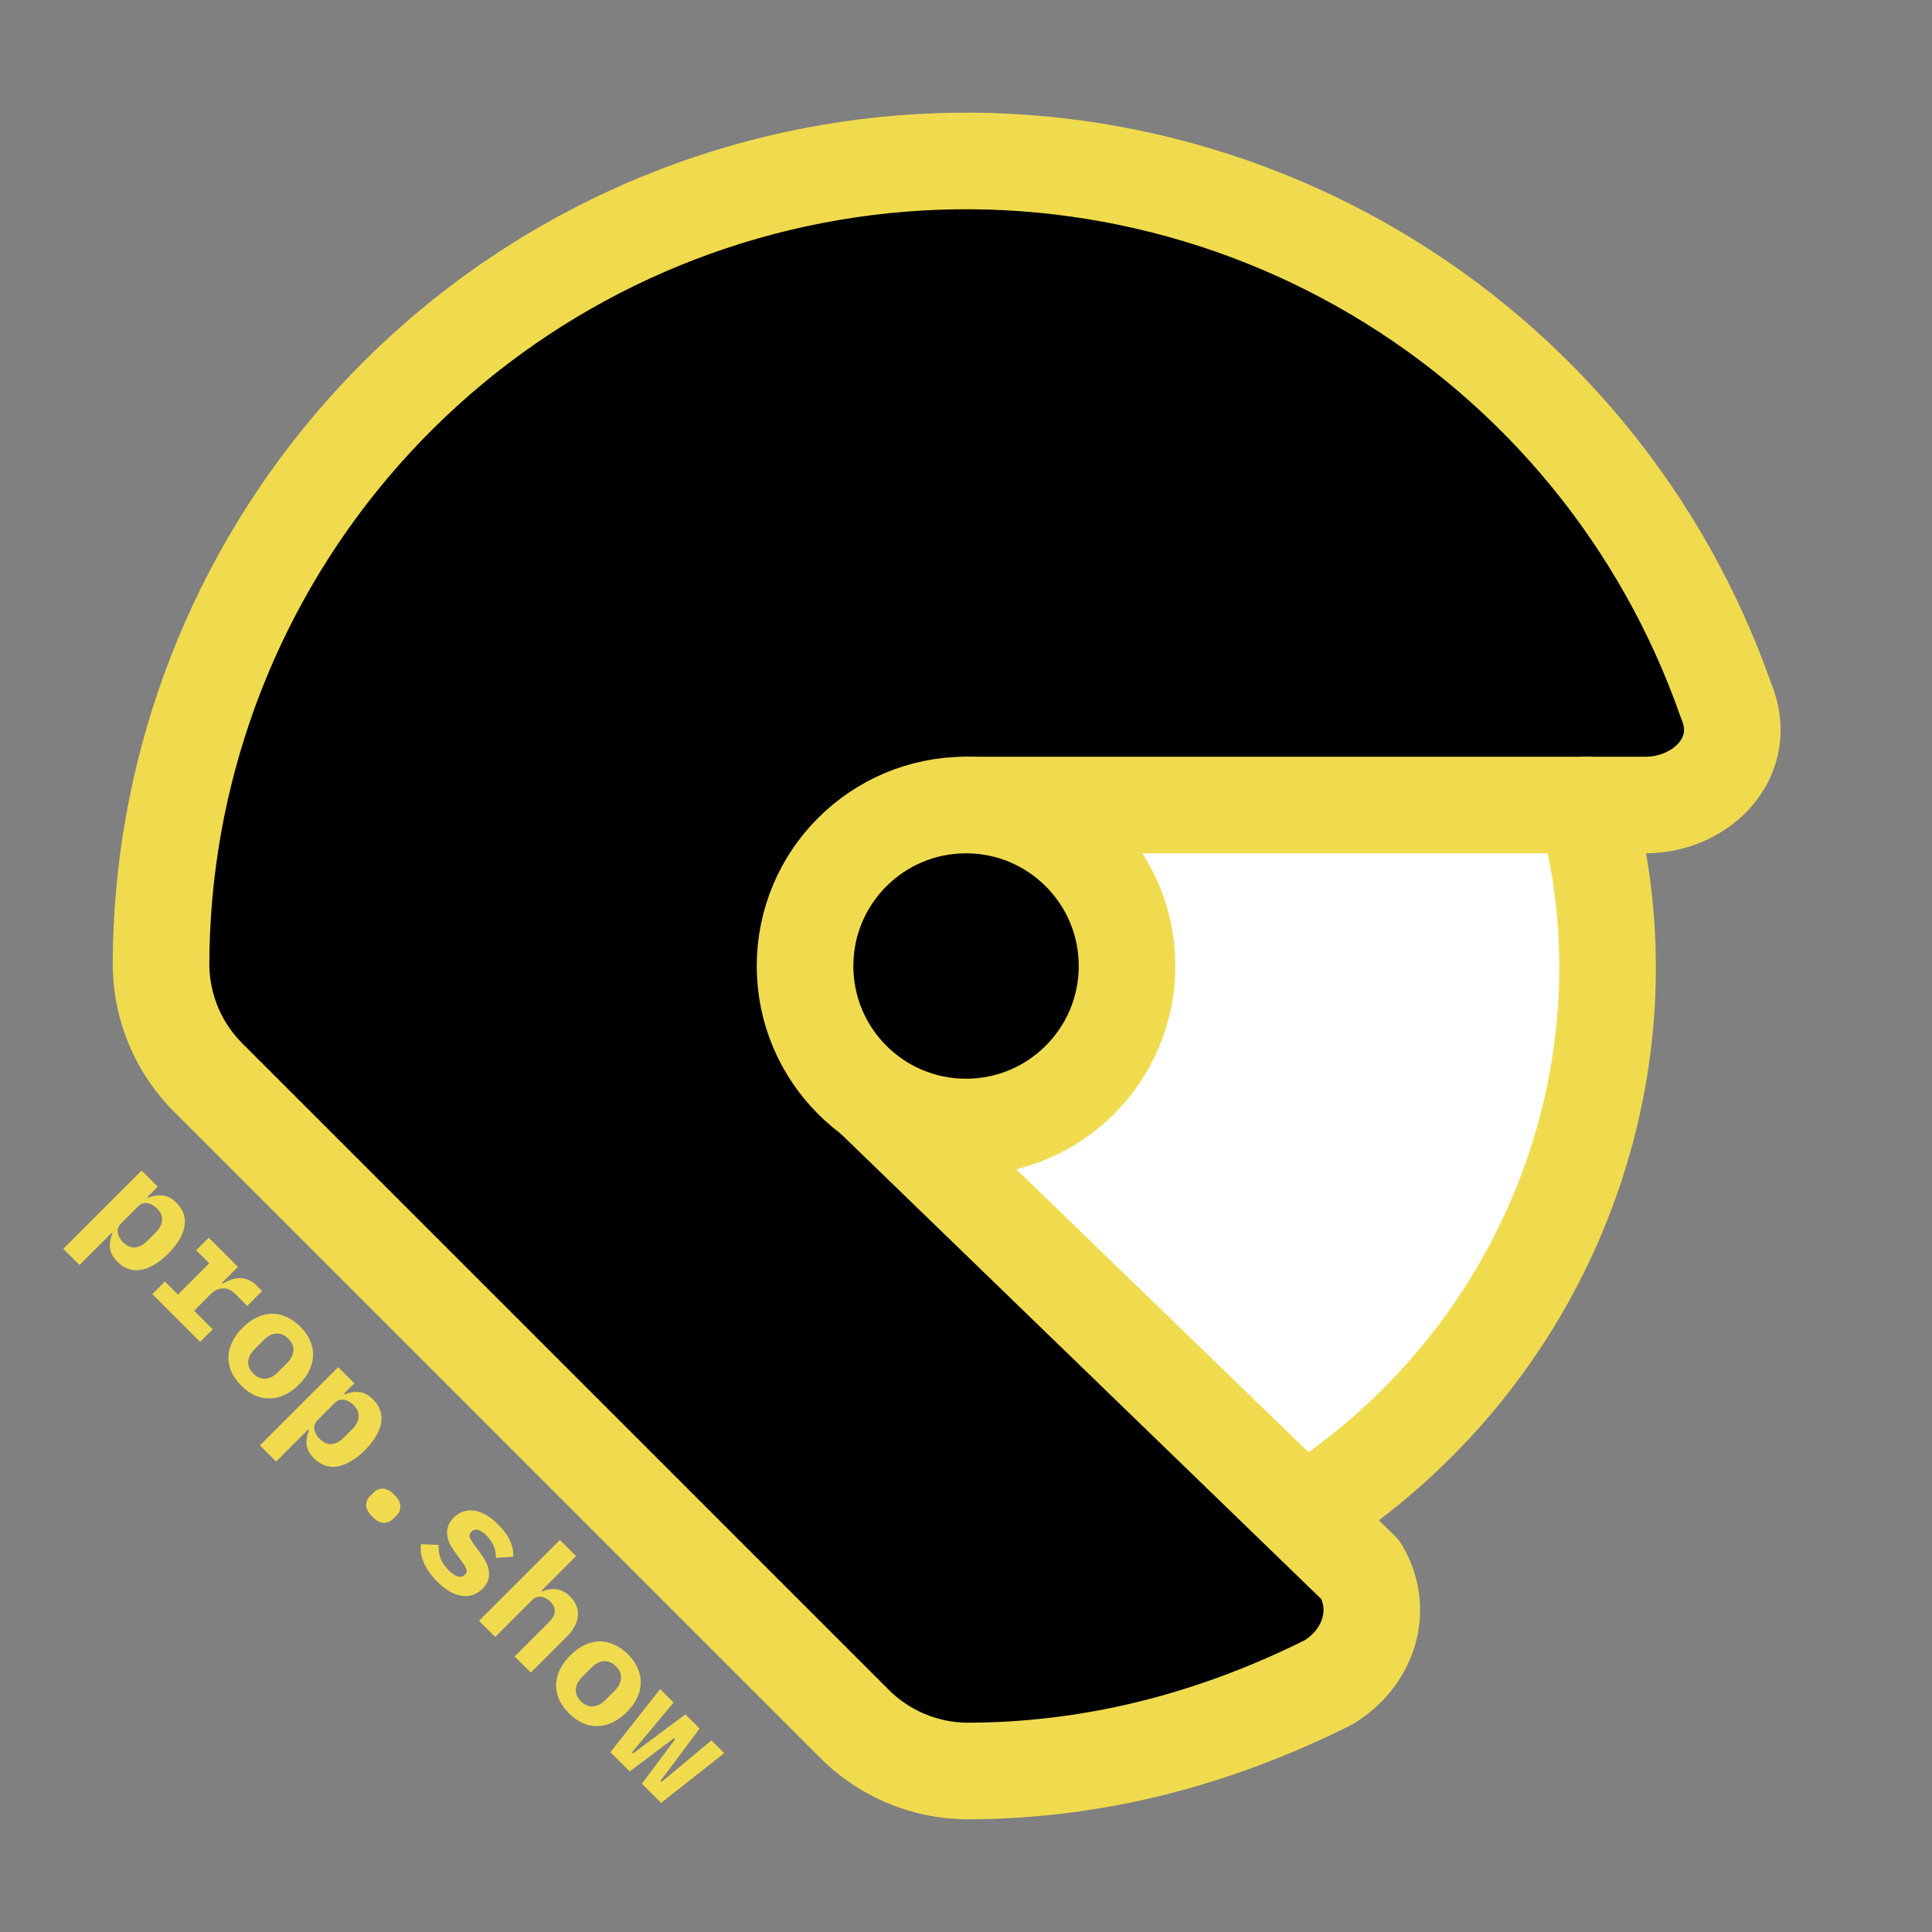
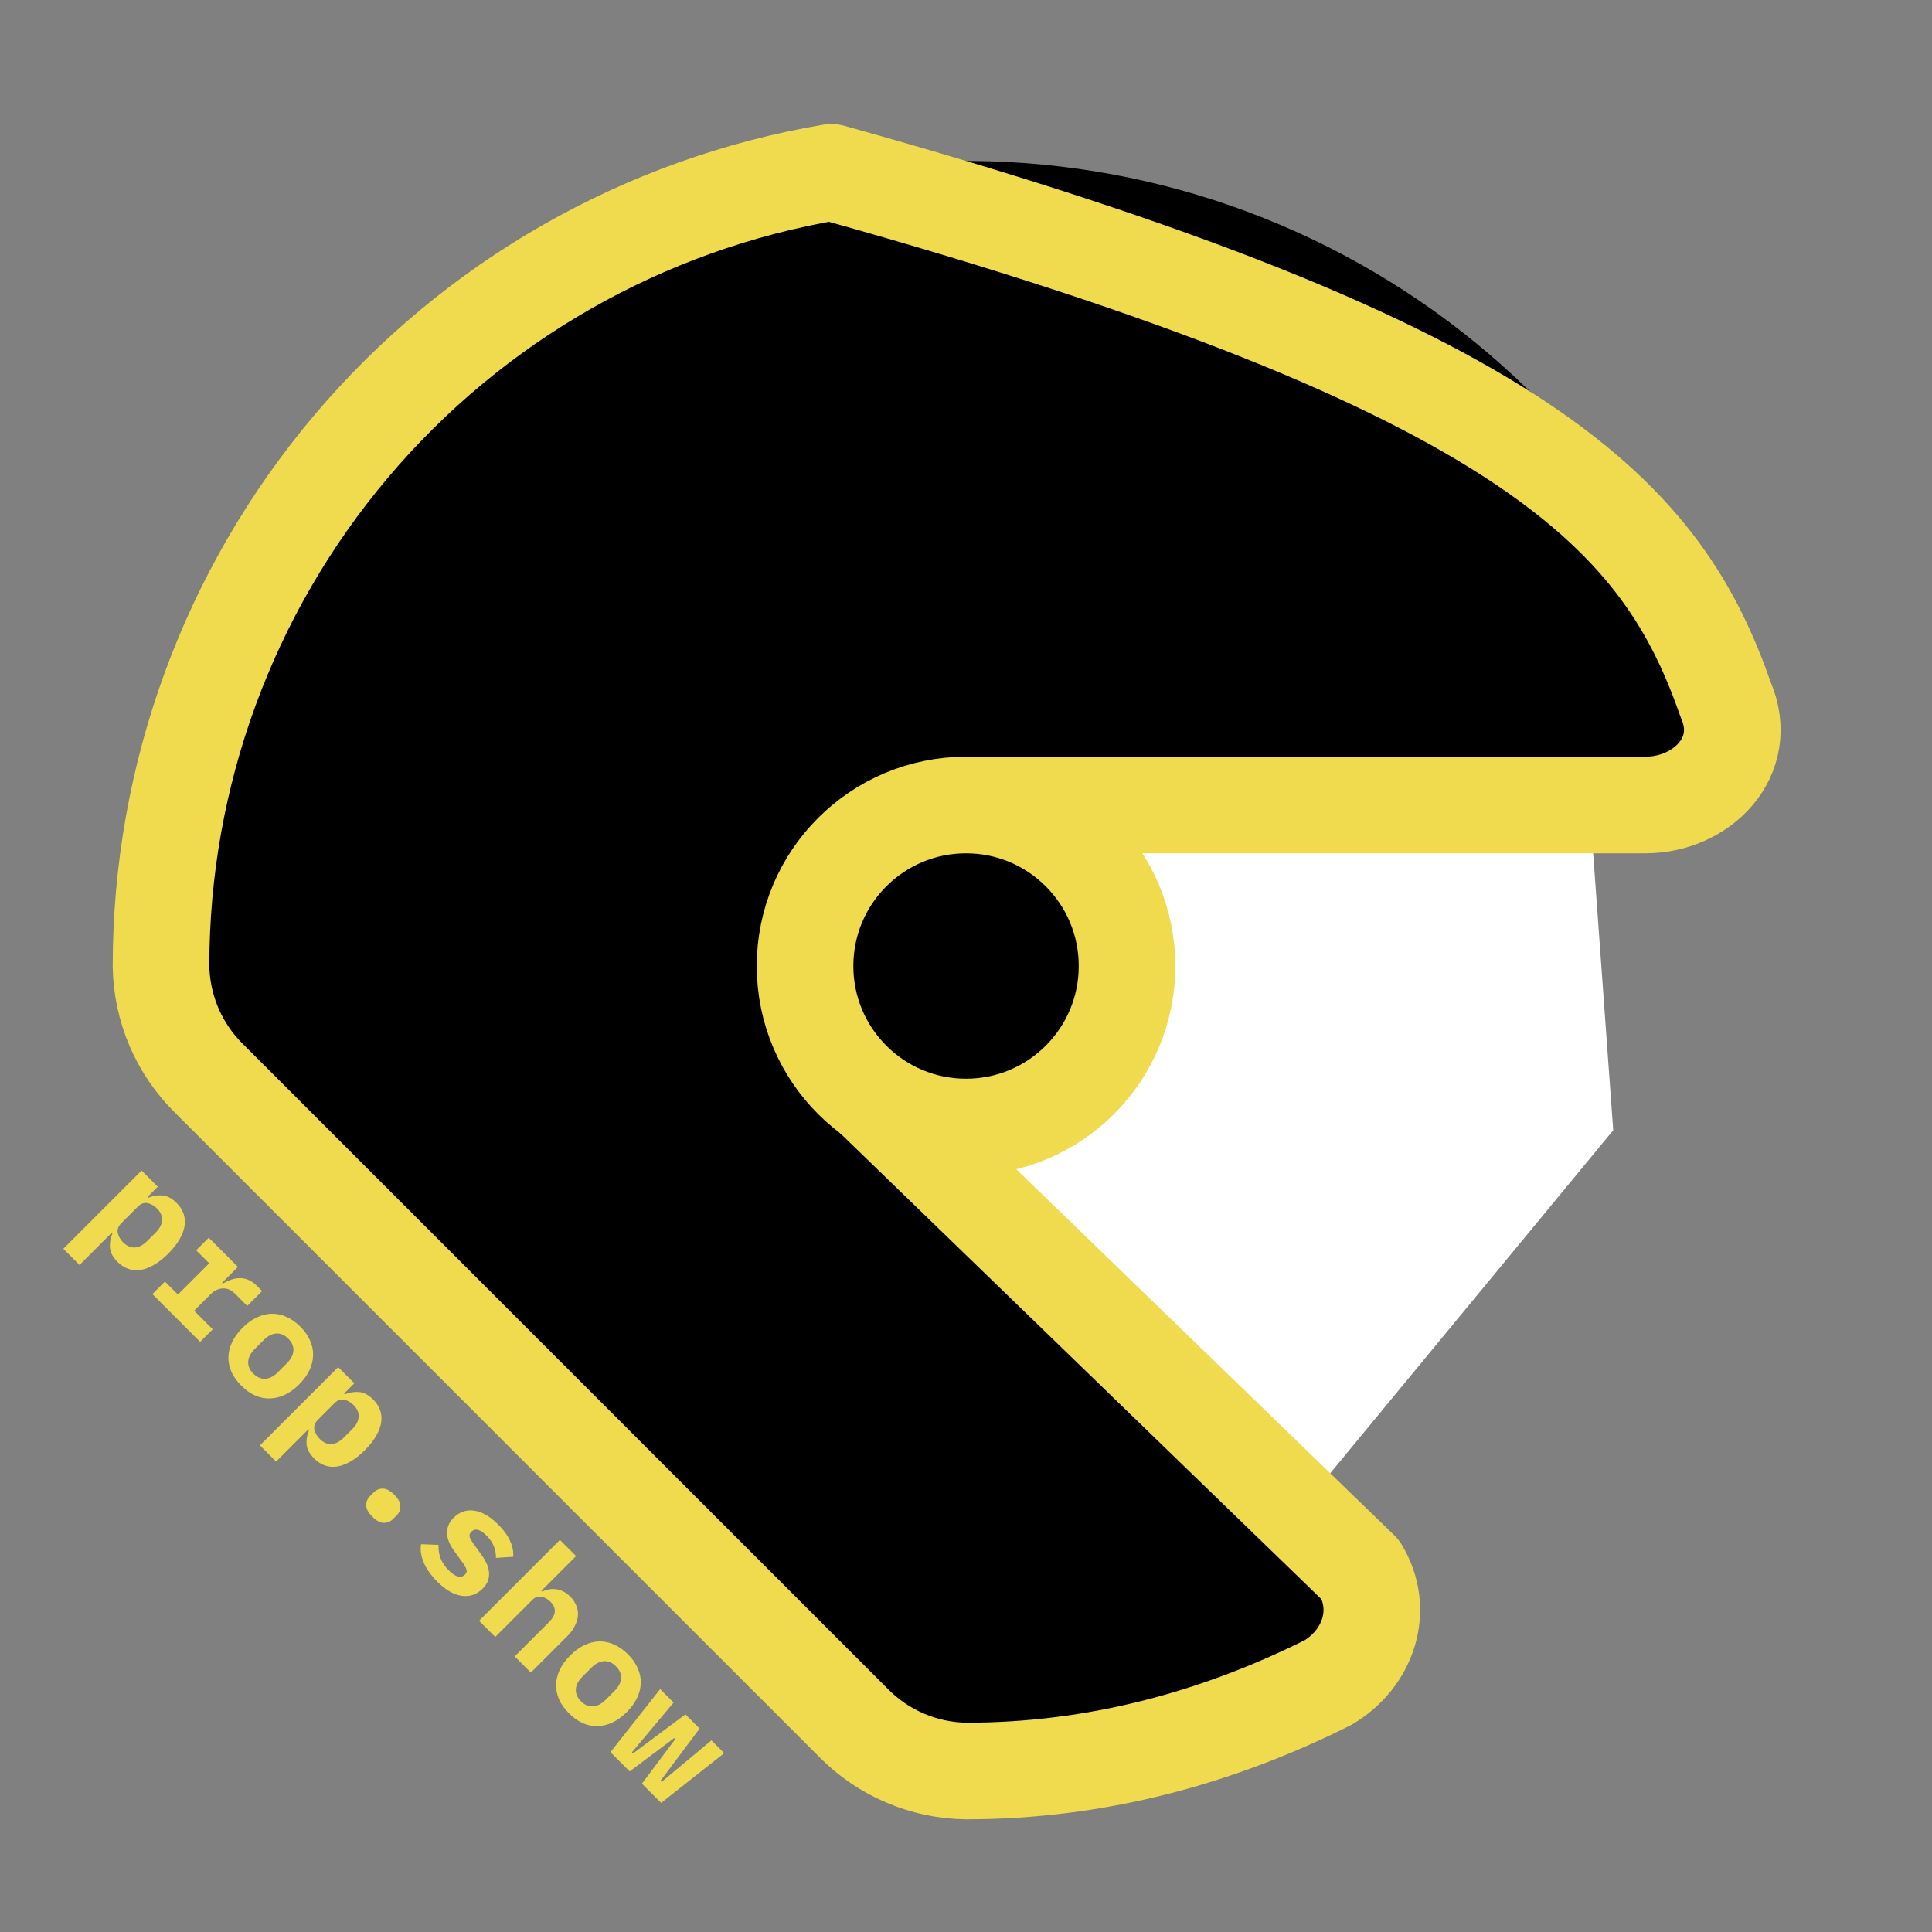
<svg xmlns="http://www.w3.org/2000/svg" width="200" height="200" viewBox="0 0 200 200" fill="none">
  <rect x="0" y="0" width="200" height="200" fill="#808080" stroke="none" />
  <path d="M134 157L94.5 117L119 102.5L114.5 82.5H164.5L167 117L134 157Z" fill="white" />
  <path d="M88.336 111.667L140.836 162.501C143.336 166.667 141.669 171.667 137.502 174.167C125.836 180.001 113.336 183.334 100.002 183.334C95.606 183.271 91.413 181.474 88.336 178.334L21.669 111.667C18.529 108.59 16.732 104.397 16.669 100.001C16.668 80.317 23.635 61.267 36.335 46.229C49.035 31.19 66.649 21.132 86.056 17.838C105.462 14.544 125.408 18.225 142.36 28.231C159.312 38.236 172.174 53.919 178.669 72.501C181.169 78.334 176.169 83.334 170.336 83.334H100.002" fill="#000" />
-   <path d="M88.336 111.667L140.836 162.501C143.336 166.667 141.669 171.667 137.502 174.167C125.836 180.001 113.336 183.334 100.002 183.334C95.606 183.271 91.413 181.474 88.336 178.334L21.669 111.667C18.529 108.59 16.732 104.397 16.669 100.001C16.668 80.317 23.635 61.267 36.335 46.229C49.035 31.19 66.649 21.132 86.056 17.838C105.462 14.544 125.408 18.225 142.36 28.231C159.312 38.236 172.174 53.919 178.669 72.501C181.169 78.334 176.169 83.334 170.336 83.334H100.002" stroke="#F0DB4F" stroke-width="10" stroke-linecap="round" stroke-linejoin="round" />
+   <path d="M88.336 111.667L140.836 162.501C143.336 166.667 141.669 171.667 137.502 174.167C125.836 180.001 113.336 183.334 100.002 183.334C95.606 183.271 91.413 181.474 88.336 178.334L21.669 111.667C18.529 108.59 16.732 104.397 16.669 100.001C16.668 80.317 23.635 61.267 36.335 46.229C49.035 31.19 66.649 21.132 86.056 17.838C159.312 38.236 172.174 53.919 178.669 72.501C181.169 78.334 176.169 83.334 170.336 83.334H100.002" stroke="#F0DB4F" stroke-width="10" stroke-linecap="round" stroke-linejoin="round" />
  <path d="M100.005 116.668C109.209 116.668 116.671 109.206 116.671 100.001C116.671 90.796 109.209 83.335 100.005 83.335C90.8 83.335 83.338 90.796 83.338 100.001C83.338 109.206 90.8 116.668 100.005 116.668Z" fill="#000" stroke="#F0DB4F" stroke-width="10" stroke-linecap="round" stroke-linejoin="round" />
-   <path d="M135.004 156.668C160.004 140.834 171.671 110.834 164.171 83.335" stroke="#F0DB4F" stroke-width="10" stroke-linecap="round" stroke-linejoin="round" />
  <path d="M14.658 121.174L16.332 122.849L15.269 123.912L15.348 123.991C15.838 123.788 16.332 123.709 16.83 123.754C17.328 123.799 17.811 124.055 18.278 124.523C18.603 124.847 18.837 125.202 18.98 125.587C19.131 125.979 19.176 126.394 19.116 126.831C19.063 127.276 18.897 127.744 18.618 128.234C18.346 128.732 17.947 129.245 17.419 129.773C16.891 130.301 16.378 130.7 15.88 130.972C15.39 131.251 14.922 131.417 14.477 131.47C14.04 131.53 13.625 131.485 13.232 131.334C12.848 131.191 12.493 130.957 12.169 130.633C11.701 130.165 11.441 129.686 11.388 129.196C11.343 128.698 11.426 128.2 11.637 127.702L11.558 127.623L8.232 130.949L6.557 129.275L14.658 121.174ZM12.746 128.607C13.123 128.984 13.527 129.162 13.957 129.139C14.394 129.109 14.816 128.89 15.224 128.483L16.129 127.578C16.536 127.171 16.751 126.752 16.774 126.322C16.804 125.885 16.63 125.477 16.253 125.1C15.959 124.806 15.631 124.621 15.269 124.546C14.914 124.478 14.583 124.599 14.273 124.908L12.554 126.627C12.244 126.937 12.124 127.269 12.192 127.623C12.267 127.985 12.452 128.313 12.746 128.607ZM17.075 132.665L18.421 134.011L21.657 130.775L20.31 129.429L21.611 128.128L24.632 131.149L22.98 132.8L23.06 132.88C23.324 132.721 23.599 132.589 23.886 132.484C24.187 132.378 24.485 132.321 24.779 132.314C25.089 132.306 25.394 132.363 25.696 132.484C25.997 132.604 26.292 132.808 26.578 133.094L27.133 133.649L25.594 135.188L24.349 133.943C23.935 133.528 23.497 133.34 23.037 133.377C22.584 133.408 22.181 133.6 21.826 133.954L20.096 135.685L22.019 137.609L20.718 138.91L15.774 133.966L17.075 132.665ZM24.979 143.442C24.526 142.99 24.187 142.514 23.96 142.017C23.742 141.511 23.636 140.998 23.644 140.478C23.659 139.965 23.787 139.452 24.028 138.939C24.27 138.426 24.628 137.932 25.103 137.457C25.578 136.982 26.072 136.624 26.585 136.382C27.098 136.141 27.611 136.013 28.124 135.998C28.644 135.99 29.153 136.1 29.651 136.326C30.157 136.545 30.635 136.88 31.088 137.333C31.541 137.785 31.876 138.264 32.095 138.77C32.321 139.267 32.427 139.773 32.412 140.286C32.404 140.806 32.28 141.323 32.038 141.836C31.797 142.348 31.439 142.842 30.963 143.318C30.488 143.793 29.994 144.151 29.481 144.392C28.968 144.634 28.452 144.758 27.931 144.766C27.419 144.781 26.909 144.679 26.404 144.46C25.906 144.234 25.431 143.895 24.979 143.442ZM26.223 142.198C26.6 142.575 27.011 142.752 27.456 142.729C27.901 142.707 28.339 142.48 28.769 142.051L29.696 141.123C30.126 140.693 30.353 140.255 30.375 139.81C30.398 139.365 30.221 138.954 29.843 138.577C29.466 138.2 29.055 138.023 28.61 138.045C28.165 138.068 27.728 138.294 27.298 138.724L26.37 139.652C25.94 140.082 25.714 140.519 25.691 140.964C25.669 141.409 25.846 141.82 26.223 142.198ZM35.009 141.526L36.684 143.2L35.62 144.264L35.7 144.343C36.19 144.139 36.684 144.06 37.182 144.105C37.679 144.15 38.162 144.407 38.63 144.875C38.954 145.199 39.188 145.553 39.331 145.938C39.482 146.33 39.527 146.745 39.467 147.183C39.414 147.628 39.248 148.095 38.969 148.585C38.698 149.083 38.298 149.596 37.77 150.124C37.242 150.652 36.729 151.052 36.231 151.323C35.741 151.602 35.273 151.768 34.828 151.821C34.391 151.881 33.976 151.836 33.584 151.685C33.199 151.542 32.845 151.308 32.52 150.984C32.053 150.516 31.793 150.037 31.74 149.547C31.695 149.049 31.777 148.551 31.989 148.054L31.91 147.974L28.583 151.301L26.909 149.626L35.009 141.526ZM33.097 148.959C33.474 149.336 33.878 149.513 34.308 149.491C34.745 149.46 35.168 149.242 35.575 148.834L36.48 147.929C36.888 147.522 37.102 147.103 37.125 146.673C37.155 146.236 36.982 145.829 36.605 145.452C36.31 145.157 35.982 144.973 35.62 144.897C35.266 144.829 34.934 144.95 34.625 145.259L32.905 146.979C32.596 147.288 32.475 147.62 32.543 147.974C32.618 148.337 32.803 148.665 33.097 148.959ZM38.546 157.01C38.124 156.587 37.909 156.191 37.901 155.822C37.909 155.452 38.041 155.139 38.297 154.883L38.693 154.487C38.95 154.23 39.259 154.102 39.621 154.102C39.998 154.102 40.398 154.313 40.82 154.736C41.243 155.158 41.45 155.554 41.443 155.924C41.45 156.293 41.326 156.606 41.069 156.863L40.673 157.259C40.417 157.515 40.1 157.643 39.723 157.643C39.361 157.643 38.969 157.432 38.546 157.01ZM45.262 163.726C44.614 163.077 44.146 162.413 43.859 161.734C43.58 161.063 43.49 160.437 43.588 159.856L45.398 159.924C45.375 160.399 45.443 160.86 45.602 161.305C45.775 161.75 46.058 162.168 46.45 162.56C46.782 162.892 47.091 163.103 47.378 163.194C47.672 163.277 47.925 163.213 48.136 163.002C48.302 162.836 48.351 162.658 48.283 162.47C48.222 162.274 48.098 162.044 47.91 161.78L47.118 160.694C46.891 160.392 46.703 160.09 46.552 159.788C46.409 159.479 46.322 159.174 46.292 158.872C46.261 158.57 46.295 158.272 46.394 157.978C46.492 157.684 46.68 157.398 46.959 157.118C47.57 156.508 48.283 156.262 49.097 156.383C49.912 156.504 50.742 156.986 51.587 157.831C52.16 158.404 52.567 158.97 52.808 159.528C53.065 160.086 53.17 160.629 53.125 161.157L51.338 161.271C51.353 160.909 51.288 160.528 51.145 160.128C51.002 159.728 50.738 159.336 50.353 158.951C49.705 158.303 49.184 158.174 48.792 158.567C48.618 158.74 48.562 158.925 48.622 159.121C48.69 159.31 48.818 159.536 49.007 159.8L49.788 160.875C50.014 161.176 50.199 161.482 50.342 161.791C50.493 162.093 50.583 162.394 50.614 162.696C50.651 163.005 50.621 163.307 50.523 163.601C50.425 163.895 50.236 164.182 49.957 164.461C49.346 165.072 48.626 165.317 47.796 165.196C46.974 165.083 46.13 164.593 45.262 163.726ZM57.963 159.411L59.637 161.085L56.04 164.683L56.108 164.751C56.341 164.653 56.579 164.581 56.82 164.536C57.062 164.491 57.303 164.483 57.544 164.513C57.801 164.543 58.05 164.619 58.291 164.739C58.547 164.86 58.793 165.037 59.026 165.271C59.306 165.55 59.513 165.856 59.649 166.188C59.792 166.512 59.852 166.851 59.83 167.206C59.807 167.56 59.705 167.919 59.524 168.281C59.351 168.65 59.087 169.012 58.732 169.367L54.953 173.146L53.279 171.471L56.832 167.919C57.586 167.164 57.635 166.459 56.979 165.803C56.85 165.675 56.703 165.565 56.538 165.475C56.387 165.384 56.224 165.328 56.051 165.305C55.885 165.275 55.719 165.283 55.553 165.328C55.395 165.381 55.244 165.479 55.101 165.622L51.265 169.457L49.591 167.783L57.963 159.411ZM58.898 177.361C58.445 176.909 58.106 176.433 57.879 175.936C57.661 175.43 57.555 174.917 57.563 174.397C57.578 173.884 57.706 173.371 57.947 172.858C58.189 172.345 58.547 171.851 59.022 171.376C59.497 170.901 59.991 170.543 60.504 170.301C61.017 170.06 61.53 169.932 62.043 169.917C62.563 169.909 63.072 170.019 63.57 170.245C64.076 170.464 64.555 170.799 65.007 171.252C65.46 171.704 65.795 172.183 66.014 172.689C66.24 173.186 66.346 173.692 66.331 174.205C66.323 174.725 66.199 175.242 65.957 175.755C65.716 176.267 65.358 176.762 64.882 177.237C64.407 177.712 63.913 178.07 63.401 178.311C62.888 178.553 62.371 178.677 61.85 178.685C61.338 178.7 60.828 178.598 60.323 178.379C59.825 178.153 59.35 177.814 58.898 177.361ZM60.142 176.117C60.519 176.494 60.93 176.671 61.375 176.648C61.82 176.626 62.258 176.399 62.688 175.97L63.615 175.042C64.045 174.612 64.272 174.174 64.294 173.729C64.317 173.284 64.14 172.873 63.763 172.496C63.385 172.119 62.974 171.942 62.529 171.965C62.084 171.987 61.647 172.213 61.217 172.643L60.289 173.571C59.859 174.001 59.633 174.438 59.61 174.883C59.588 175.328 59.765 175.74 60.142 176.117ZM68.34 174.856L69.732 176.248L65.421 181.396L65.534 181.509L70.954 177.47L72.424 178.941L68.374 184.349L68.487 184.462L73.646 180.163L74.97 181.486L68.442 186.634L66.451 184.643L69.901 180.038L69.788 179.925L65.184 183.376L63.192 181.384L68.34 174.856Z" fill="#F0DB4F" />
</svg>